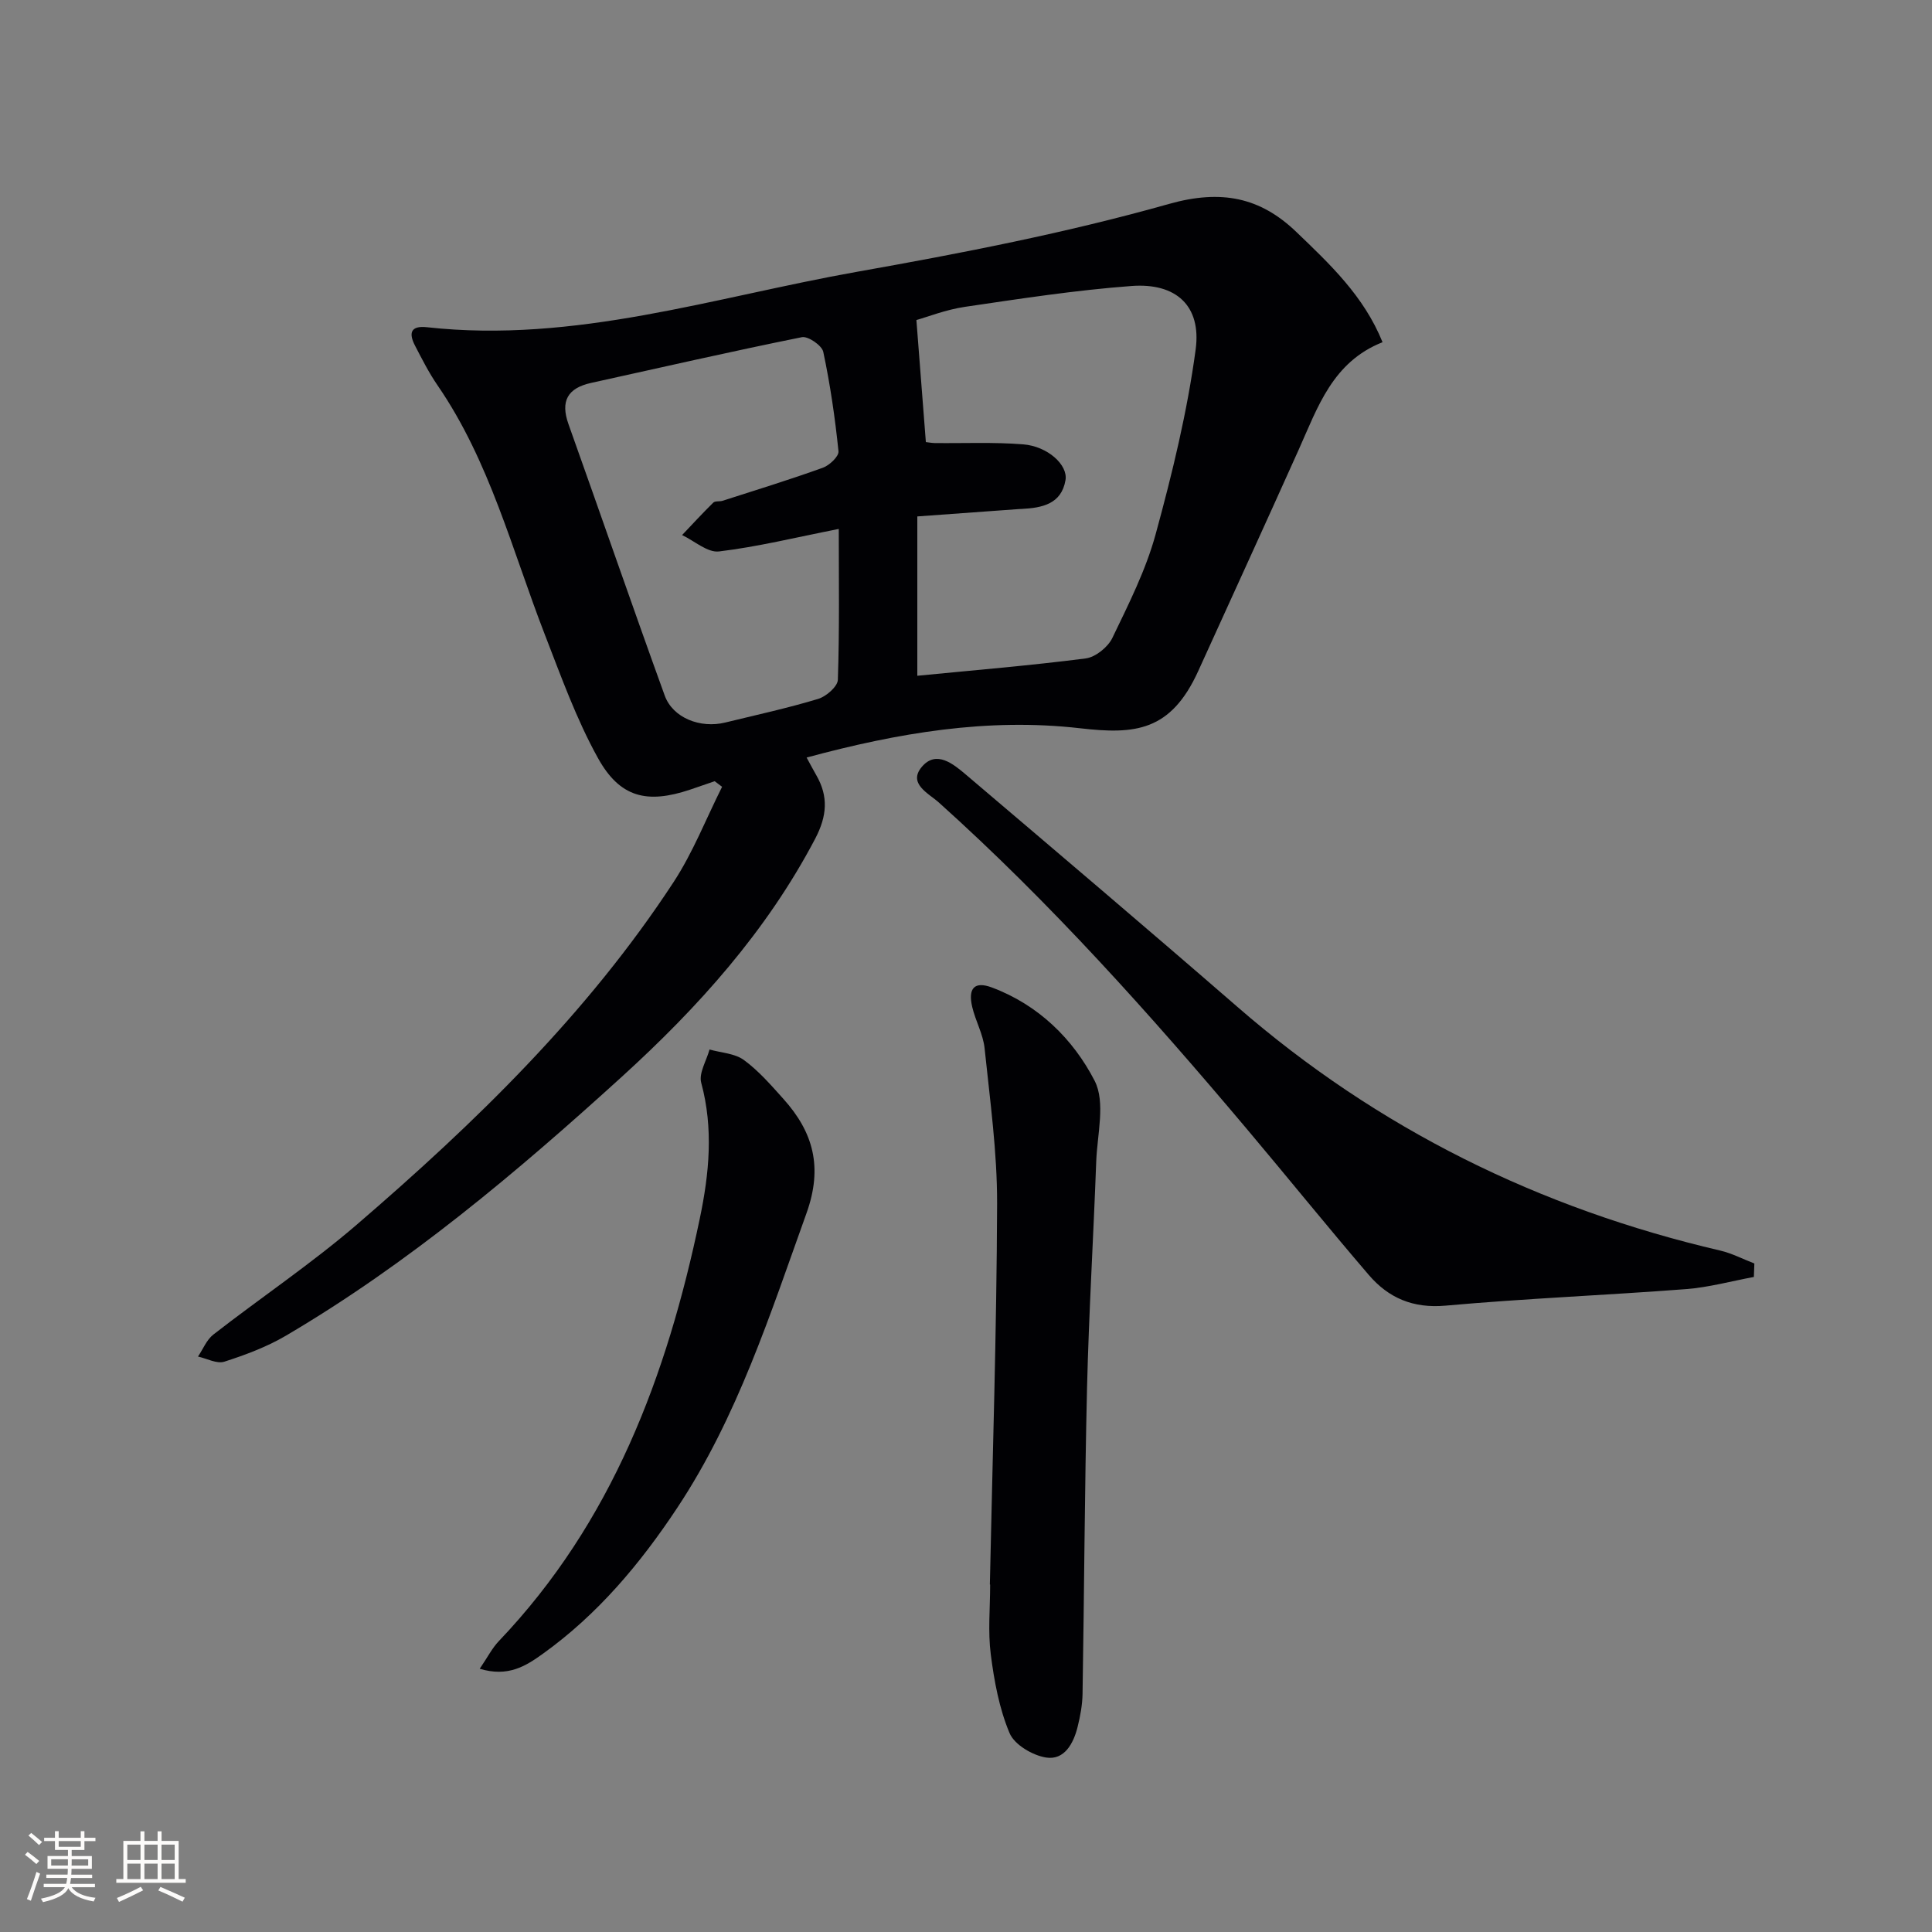
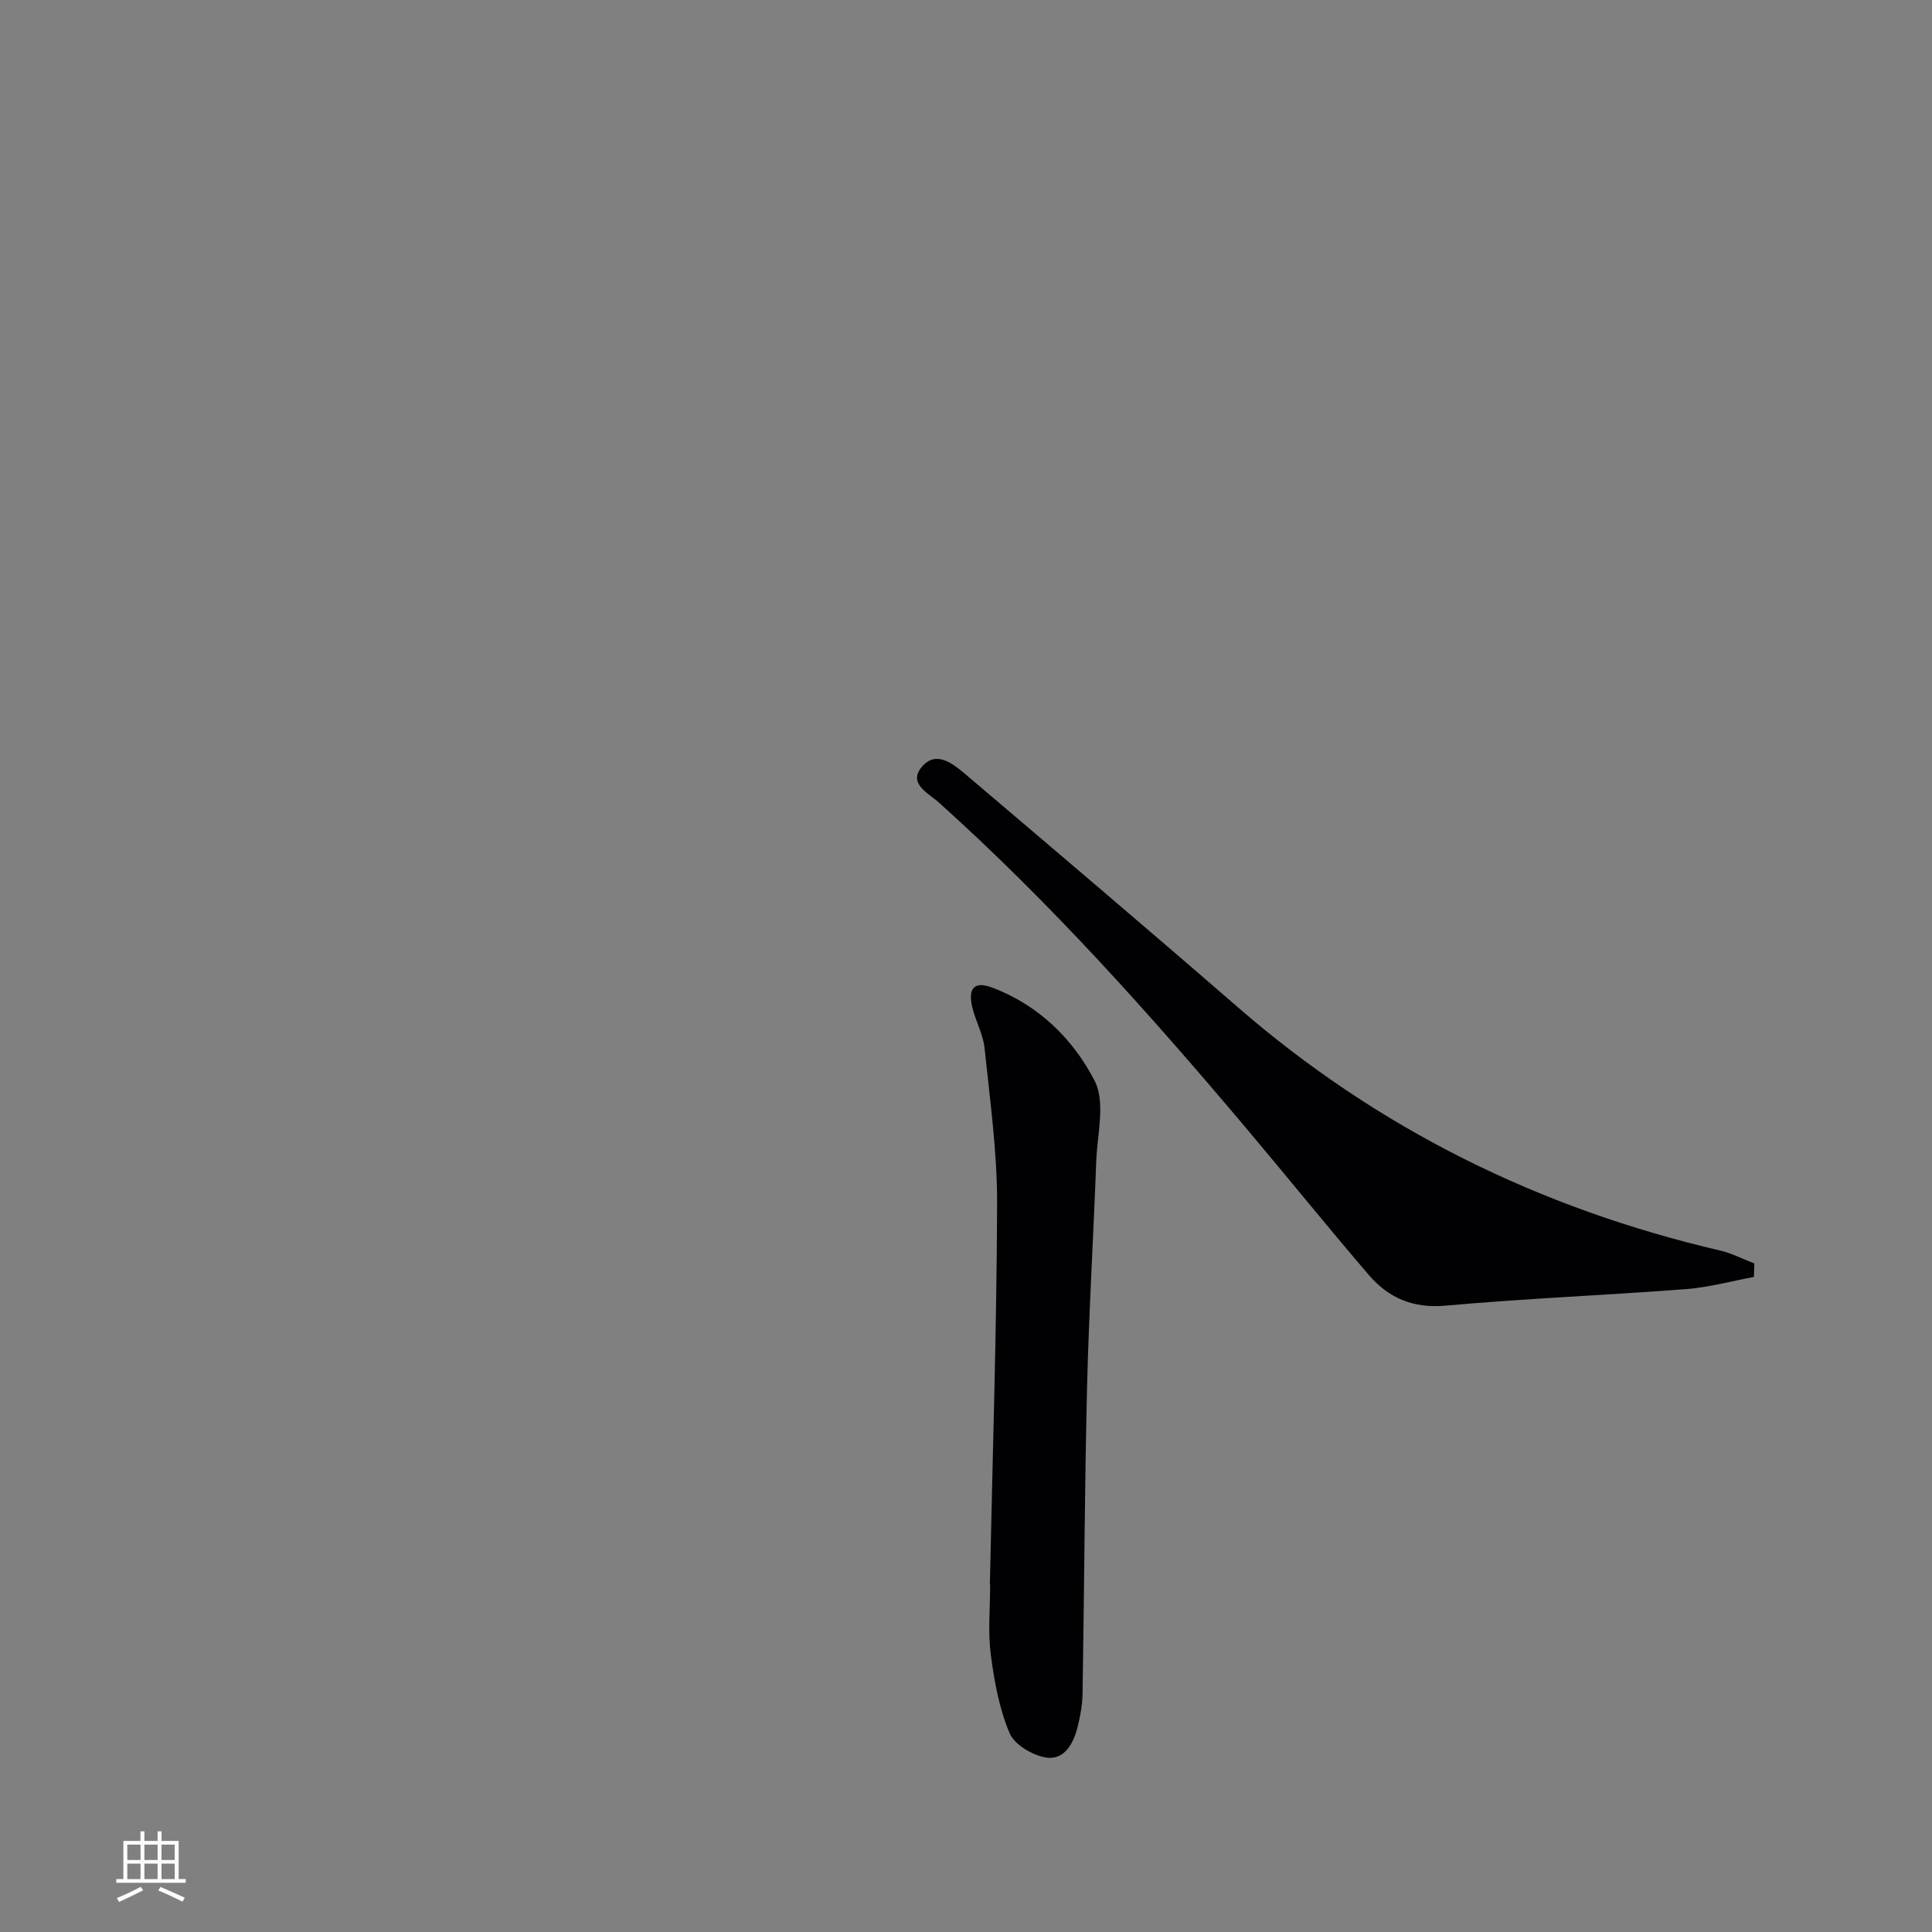
<svg xmlns="http://www.w3.org/2000/svg" enable-background="new 0 0 400 400" viewBox="0 0 400 400">
  <rect x="0" y="0" width="400" height="400" fill="#808080" stroke="none" />
  <g fill="#010104">
-     <path d="m147.97 161.74c-1.7.58-3.39 1.18-5.1 1.75-8.88 2.97-14.51 1.68-19.07-6.54-4.48-8.07-7.64-16.92-11-25.57-6.78-17.47-11.39-35.86-22.21-51.6-1.78-2.59-3.22-5.43-4.67-8.23-1.34-2.59-.92-4.18 2.5-3.8 30.58 3.39 59.52-6.24 88.97-11.47 21.7-3.85 43.44-8.07 64.61-14.05 10.87-3.07 18.93-1.37 26.38 5.78 6.89 6.62 13.99 13.25 17.86 22.84-10.33 4.08-13.41 13.44-17.34 22.21-6.87 15.31-13.86 30.56-20.8 45.83-5.71 12.59-13.15 13.19-24.47 11.89-19.16-2.2-37.7.95-56.63 6.06.81 1.48 1.38 2.58 2 3.65 2.56 4.43 2.22 8.48-.21 13.13-10.07 19.18-24.24 34.94-40.1 49.36-21.71 19.73-44.09 38.61-69.48 53.55-3.96 2.33-8.38 3.98-12.76 5.39-1.55.5-3.63-.66-5.46-1.06 1.05-1.54 1.79-3.48 3.19-4.56 9.85-7.66 20.26-14.65 29.71-22.77 24.53-21.11 47.71-43.61 65.56-70.89 4.02-6.14 6.74-13.14 10.05-19.74-.52-.39-1.03-.77-1.53-1.16zm43.72-70.21c.58.06 1.21.19 1.84.2 6.11.07 12.25-.22 18.33.27 5.02.4 9.28 4.24 8.74 7.41-.85 4.98-4.88 5.74-9.07 5.96-.17.01-.33.01-.5.02-6.89.5-13.78 1-21.11 1.53v32.99c11.8-1.16 23.36-2.11 34.86-3.59 2.03-.26 4.6-2.33 5.52-4.24 3.37-7 6.94-14.06 8.97-21.5 3.44-12.58 6.55-25.35 8.28-38.24 1.21-9.05-4.08-13.81-13.26-13.13-11.55.86-23.04 2.63-34.52 4.32-3.94.58-7.75 2.09-10.04 2.73.71 9.18 1.33 17.13 1.96 25.27zm-18.03 17.98c-8.89 1.75-16.78 3.7-24.79 4.66-2.38.29-5.09-2.18-7.65-3.39 2.14-2.25 4.24-4.54 6.46-6.72.39-.38 1.3-.18 1.93-.38 6.93-2.23 13.9-4.37 20.75-6.84 1.37-.49 3.35-2.36 3.24-3.41-.71-6.9-1.71-13.8-3.15-20.58-.28-1.33-3.15-3.3-4.43-3.04-14.59 2.94-29.11 6.27-43.65 9.47-4.84 1.07-6.38 3.75-4.67 8.54 6.68 18.71 13.15 37.5 19.92 56.18 1.68 4.64 7.37 6.86 12.54 5.59 6.43-1.57 12.91-2.98 19.23-4.89 1.67-.5 4.03-2.56 4.08-3.96.35-10.36.19-20.74.19-31.23z" />
    <path d="m363.12 264.38c-4.69.87-9.35 2.16-14.08 2.52-16.58 1.27-33.21 1.93-49.76 3.42-6.73.6-11.8-1.59-15.89-6.36-8.56-9.98-16.82-20.22-25.29-30.27-19.98-23.7-40.6-46.78-63.71-67.53-2.1-1.89-6.5-3.91-3.52-7.41 2.98-3.51 6.51-.58 9.15 1.66 18.78 15.96 37.57 31.9 56.18 48.06 29.09 25.27 62.55 41.73 99.97 50.45 2.43.57 4.7 1.77 7.05 2.67-.03.92-.07 1.85-.1 2.79z" />
    <path d="m204.94 328.06c.55-26.27 1.41-52.54 1.5-78.82.03-10.73-1.48-21.49-2.59-32.2-.3-2.91-1.88-5.66-2.56-8.55-.92-3.91.48-5.38 4.05-4.05 9.62 3.59 16.83 10.66 21.29 19.32 2.29 4.46.54 11.09.33 16.73-.57 15.61-1.52 31.22-1.9 46.83-.5 21.12-.58 42.25-.93 63.38-.04 2.29-.47 4.62-1.03 6.86-.85 3.42-2.74 6.9-6.5 6.32-2.8-.43-6.57-2.65-7.58-5.06-2.14-5.08-3.18-10.75-3.89-16.29-.61-4.75-.13-9.64-.13-14.47-.02 0-.04 0-.06 0z" />
-     <path d="m99.32 345.5c1.62-2.37 2.57-4.28 3.98-5.75 23.45-24.6 34.79-54.95 41.58-87.44 1.95-9.31 2.87-18.65.3-28.13-.54-1.99 1.09-4.57 1.72-6.89 2.4.68 5.22.79 7.11 2.17 3.05 2.23 5.61 5.19 8.16 8.03 6.23 6.92 8.23 14.16 4.8 23.71-7.53 20.96-14.29 42.15-26.72 60.93-7.68 11.6-16.5 22.13-27.89 30.29-3.52 2.52-7.16 4.85-13.04 3.08z" />
  </g>
-   <path d="m5.17 384 .55-.58c.85.61 1.65 1.24 2.4 1.87l-.59.64c-.83-.73-1.62-1.38-2.36-1.93m1.22 9.53-.82-.34c.71-1.76 1.37-3.64 1.98-5.63.24.13.5.25.76.36-.6 1.67-1.24 3.54-1.92 5.61m-.5-13.5.57-.54c.56.44 1.31 1.06 2.26 1.87l-.64.64c-.68-.66-1.41-1.32-2.19-1.97m3.25.46h2.24v-1.36h.77v1.36h4.57v-1.36h.76v1.36h2.28v.69h-2.28v1.84h-2.64v1.26h4.18v2.64h-4.21c0 .45-.02.86-.05 1.21h4.32v.69h-4.38c-.04.34-.1.75-.19 1.22h5.15v.69h-4.82c.87 1.19 2.51 1.92 4.93 2.19-.17.31-.3.57-.37.76-2.77-.49-4.52-1.41-5.26-2.76-.56 1.26-2.3 2.23-5.24 2.9-.12-.25-.26-.48-.43-.72 2.73-.55 4.38-1.34 4.96-2.38h-4.38v-.69h4.65c.1-.38.17-.79.21-1.22h-4.32v-.69h4.4c.03-.34.05-.75.05-1.21h-4.2v-2.64h4.23v-1.26h-2.69v-1.84h-2.24zm1.46 4.46v1.29h3.45c.01-.4.02-.57.01-.53v-.32-.45h-3.46zm1.55-2.59h4.57v-1.19h-4.57zm6.11 2.59h-3.42v.77c-.01.19-.01.37-.02.53h3.44z" fill="#fcfbfa" />
  <path d="m32.63 379.16h.82v1.98h3.54v7.89h1.46v.78h-14.37v-.78h1.46v-7.89h3.54v-1.98h.82v1.98h2.73zm-3.49 11.48.5.73c-1.61.82-3.28 1.63-5 2.41-.13-.27-.28-.55-.44-.82 1.75-.72 3.4-1.49 4.94-2.32m-2.78-5.55h2.73v-3.18h-2.73zm0 3.95h2.73v-3.2h-2.73zm3.54-3.95h2.73v-3.18h-2.73zm0 3.95h2.73v-3.2h-2.73zm7.89 4.68c-1.84-.92-3.51-1.7-5.02-2.32l.45-.73c1.89.8 3.57 1.55 5.04 2.23zm-1.62-11.81h-2.73v3.18h2.73zm-2.73 7.13h2.73v-3.2h-2.73z" fill="#fcfbfa" />
</svg>